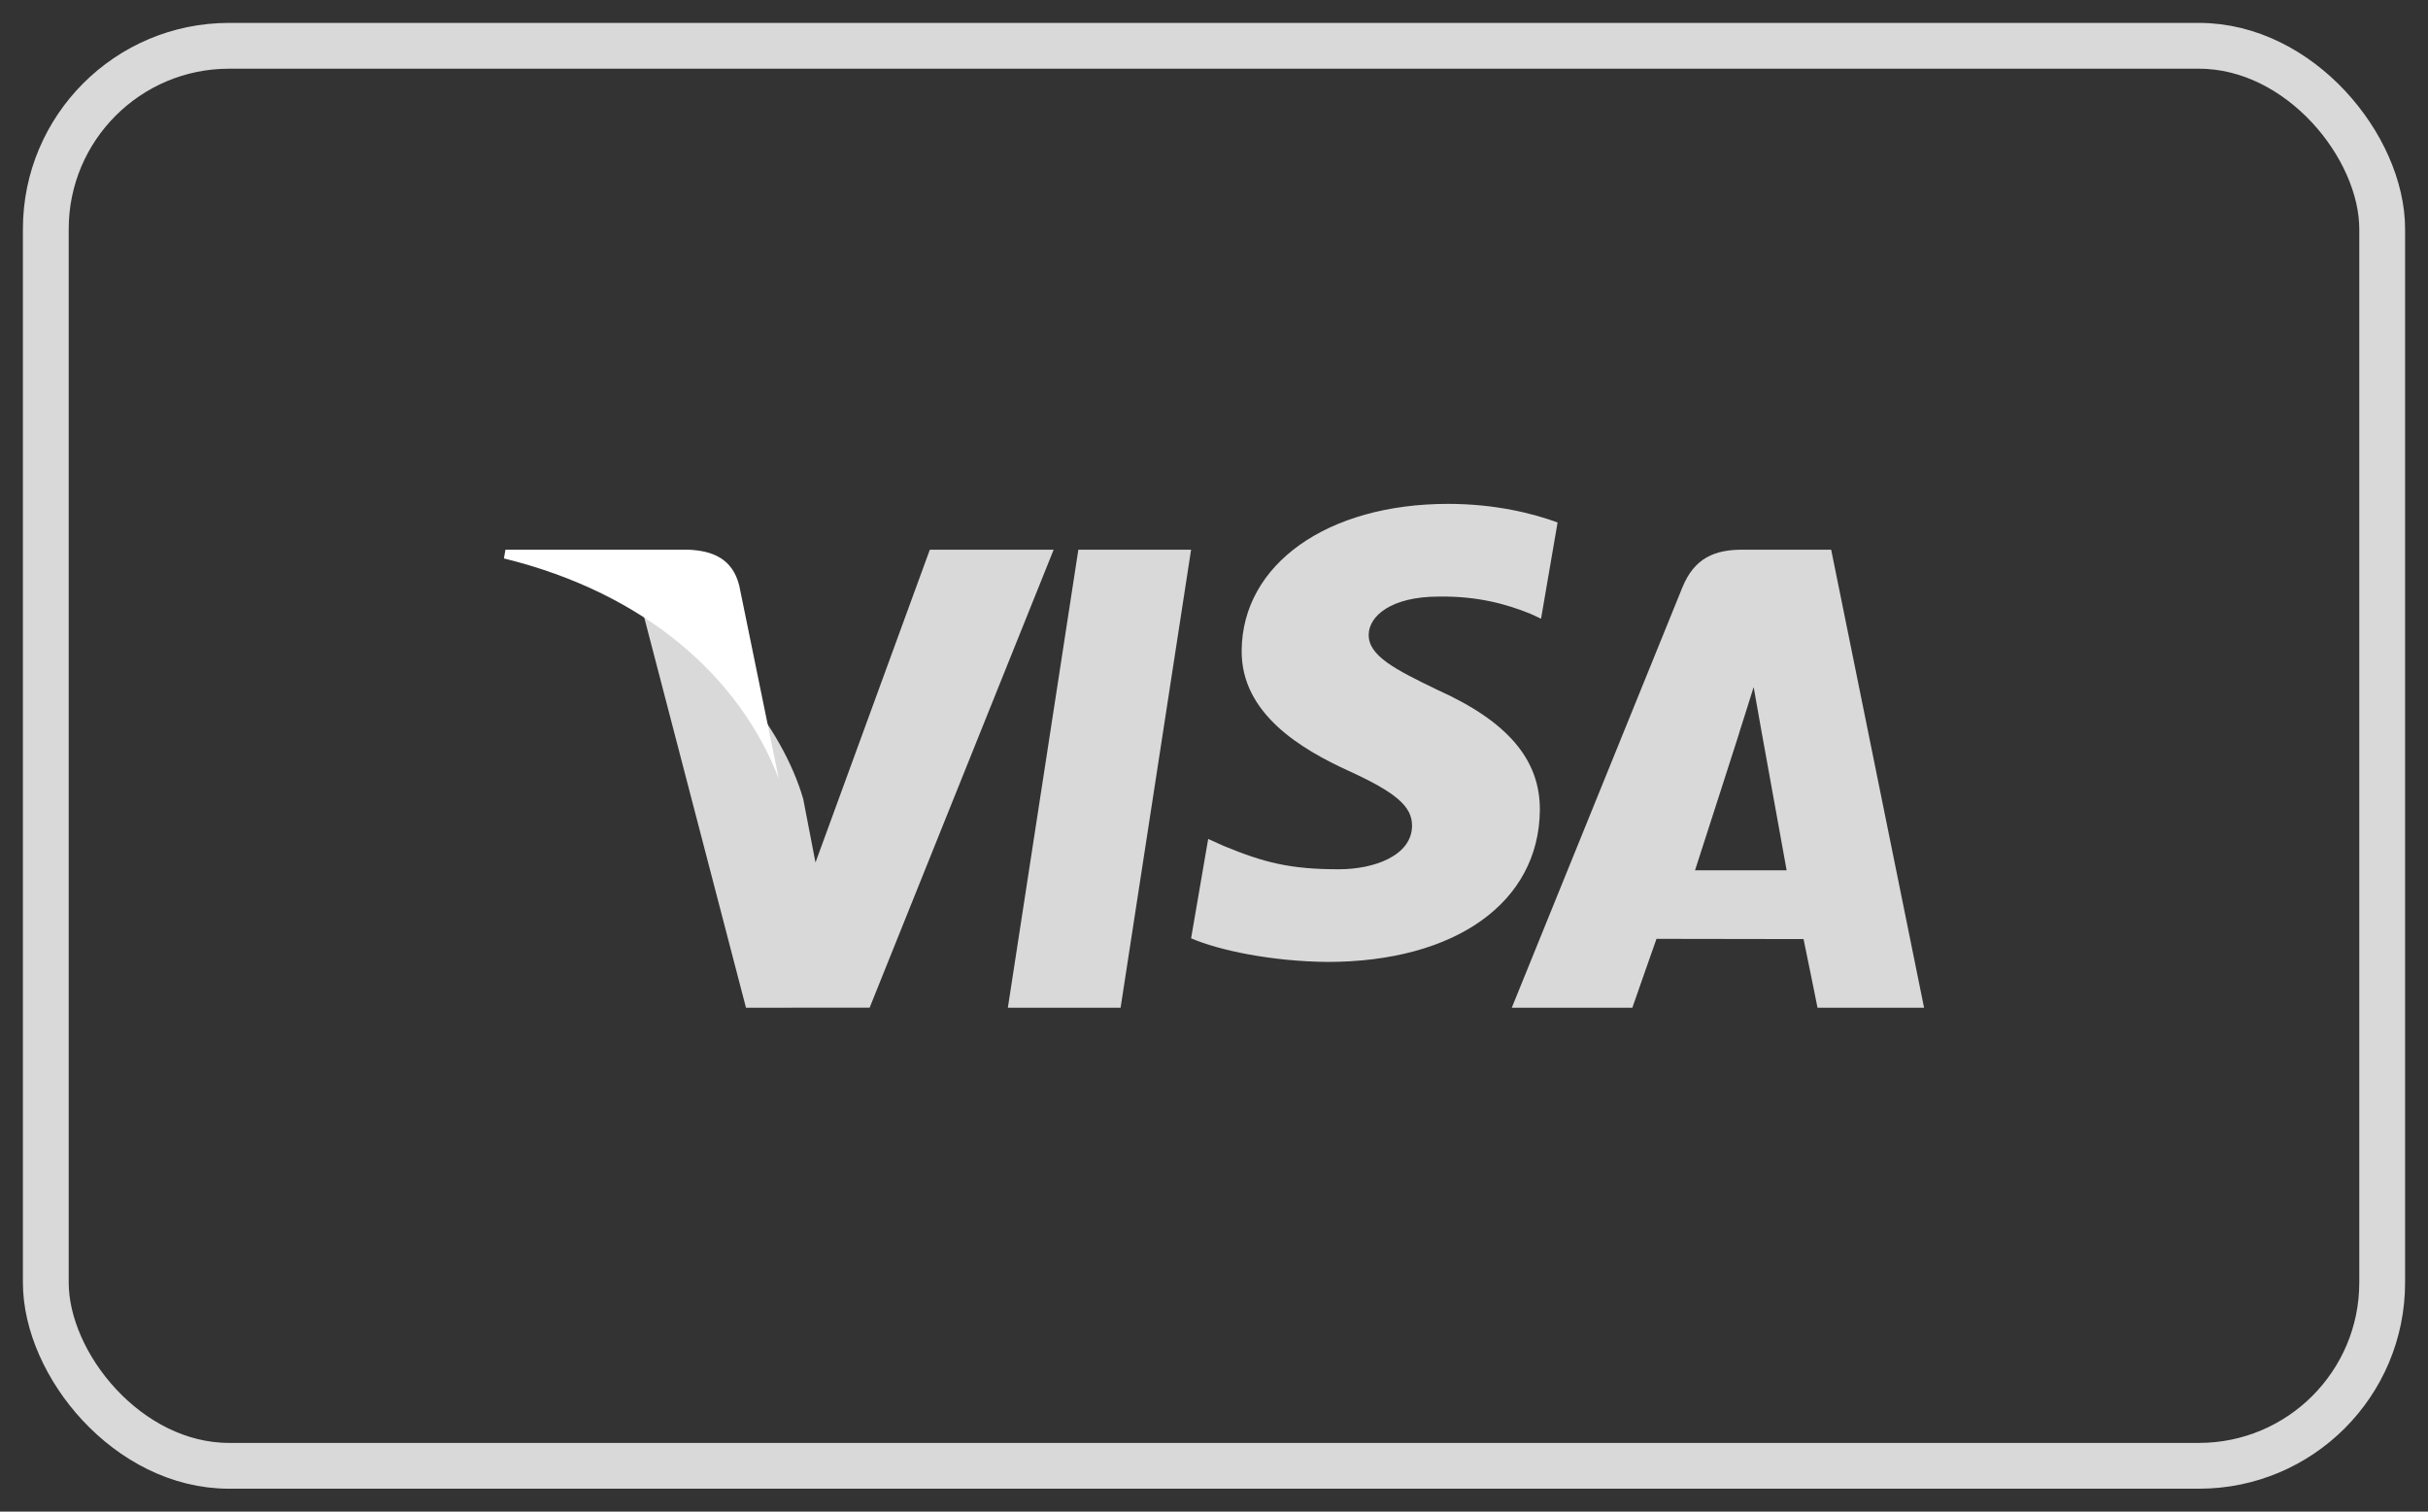
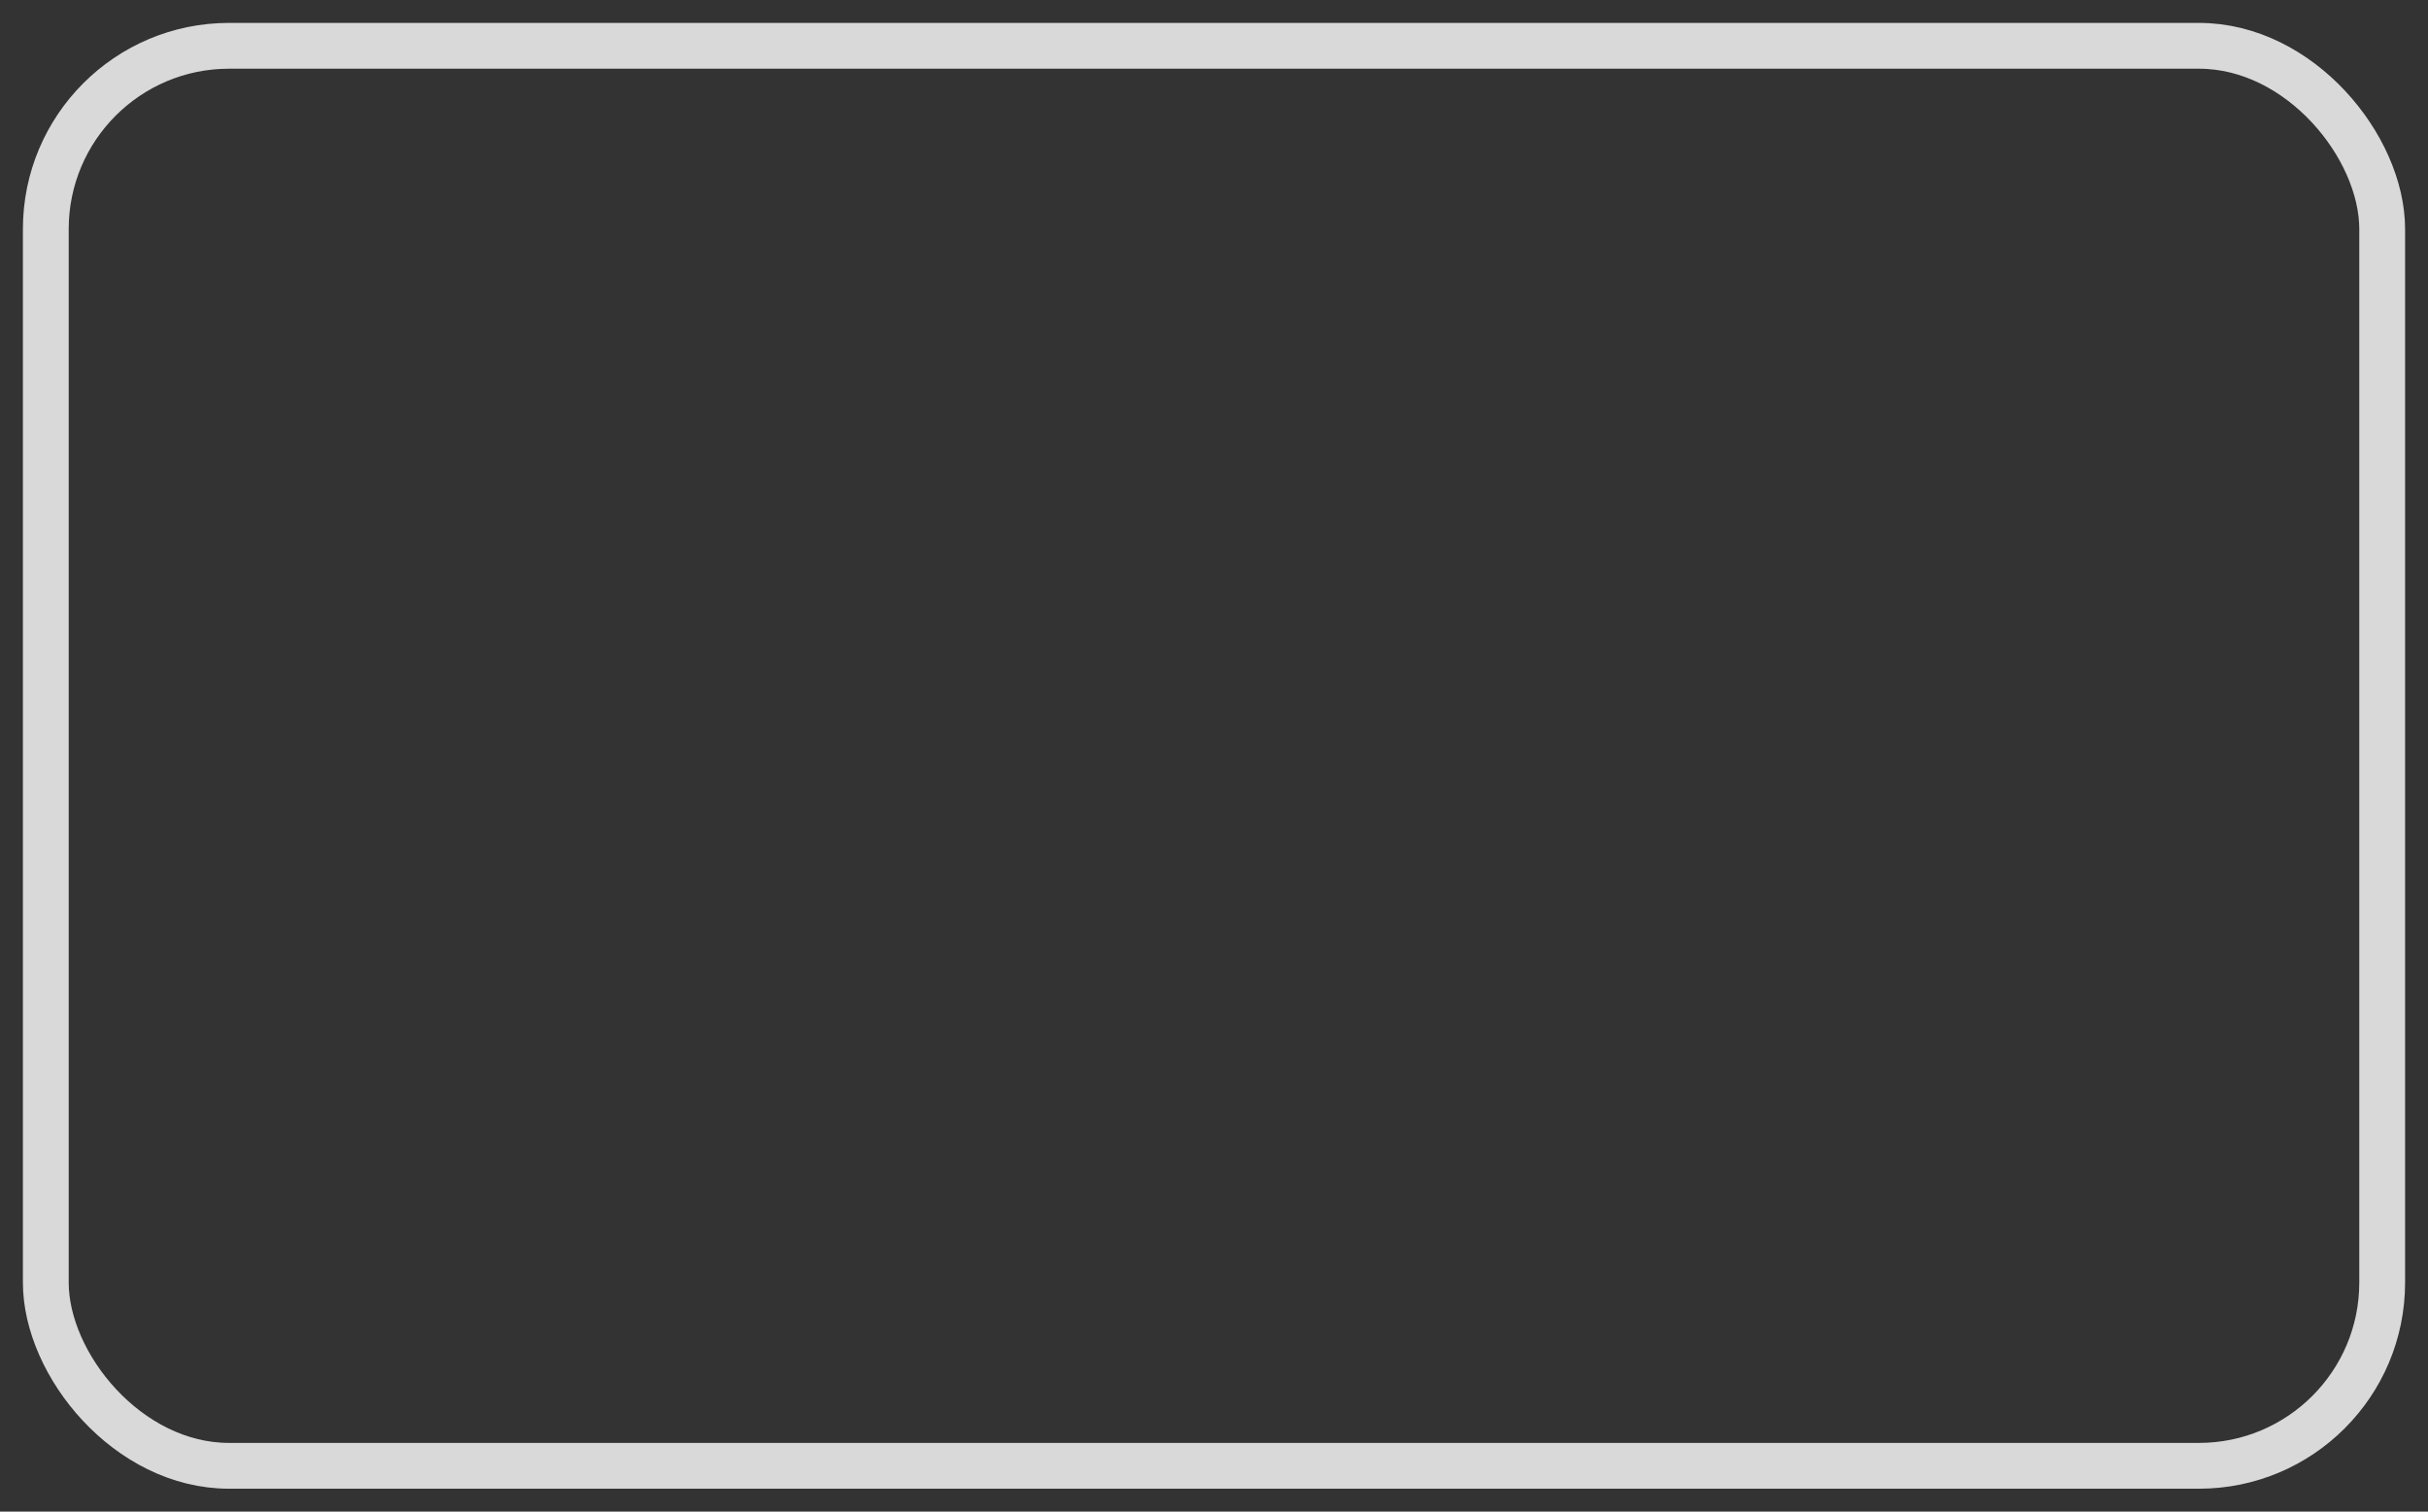
<svg xmlns="http://www.w3.org/2000/svg" width="53" height="33" viewBox="0 0 53 33" fill="none">
  <rect x="0" y="0" width="53" height="33" fill="#333333" stroke="none" />
  <rect x="1" y="1" width="51" height="31" rx="4" stroke="#D9D9D9" />
-   <path fill-rule="evenodd" clip-rule="evenodd" d="M22 22L23.539 12H26L24.461 22H22Z" fill="#D9D9D9" />
-   <path fill-rule="evenodd" clip-rule="evenodd" d="M34 11.406C33.473 11.212 32.644 11 31.611 11C28.975 11 27.12 12.315 27.104 14.197C27.087 15.59 28.428 16.366 29.439 16.829C30.478 17.303 30.827 17.607 30.823 18.031C30.816 18.68 29.994 18.977 29.227 18.977C28.16 18.977 27.593 18.831 26.716 18.469L26.373 18.315L26 20.484C26.622 20.753 27.774 20.988 28.97 21C31.772 21 33.592 19.701 33.613 17.691C33.623 16.587 32.913 15.75 31.374 15.059C30.442 14.61 29.87 14.312 29.877 13.857C29.878 13.455 30.36 13.024 31.404 13.024C32.276 13.01 32.908 13.199 33.4 13.396L33.639 13.507L34 11.406Z" fill="#D9D9D9" />
-   <path fill-rule="evenodd" clip-rule="evenodd" d="M37 19C37.2 18.387 37.96 16.018 37.96 16.018C37.946 16.046 38.158 15.4 38.28 15L38.443 15.92C38.443 15.92 38.905 18.467 39 19C38.625 19 37.47 19 37 19ZM39.972 12H38.035C37.434 12 36.985 12.177 36.722 12.829L33 22H35.632C35.632 22 36.062 20.766 36.159 20.496C36.446 20.496 39.004 20.501 39.369 20.501C39.444 20.85 39.674 22 39.674 22H42L39.972 12Z" fill="#D9D9D9" />
-   <path fill-rule="evenodd" clip-rule="evenodd" d="M20.297 12L17.801 18.829L17.533 17.441C17.068 15.842 15.62 14.108 14 13.239L16.284 22L18.983 21.998L23 12H20.297Z" fill="#D9D9D9" />
-   <path fill-rule="evenodd" clip-rule="evenodd" d="M15.015 12H11.033L11 12.191C14.099 12.952 16.149 14.79 17 17L16.135 12.776C15.985 12.193 15.551 12.02 15.015 12Z" fill="white" />
</svg>